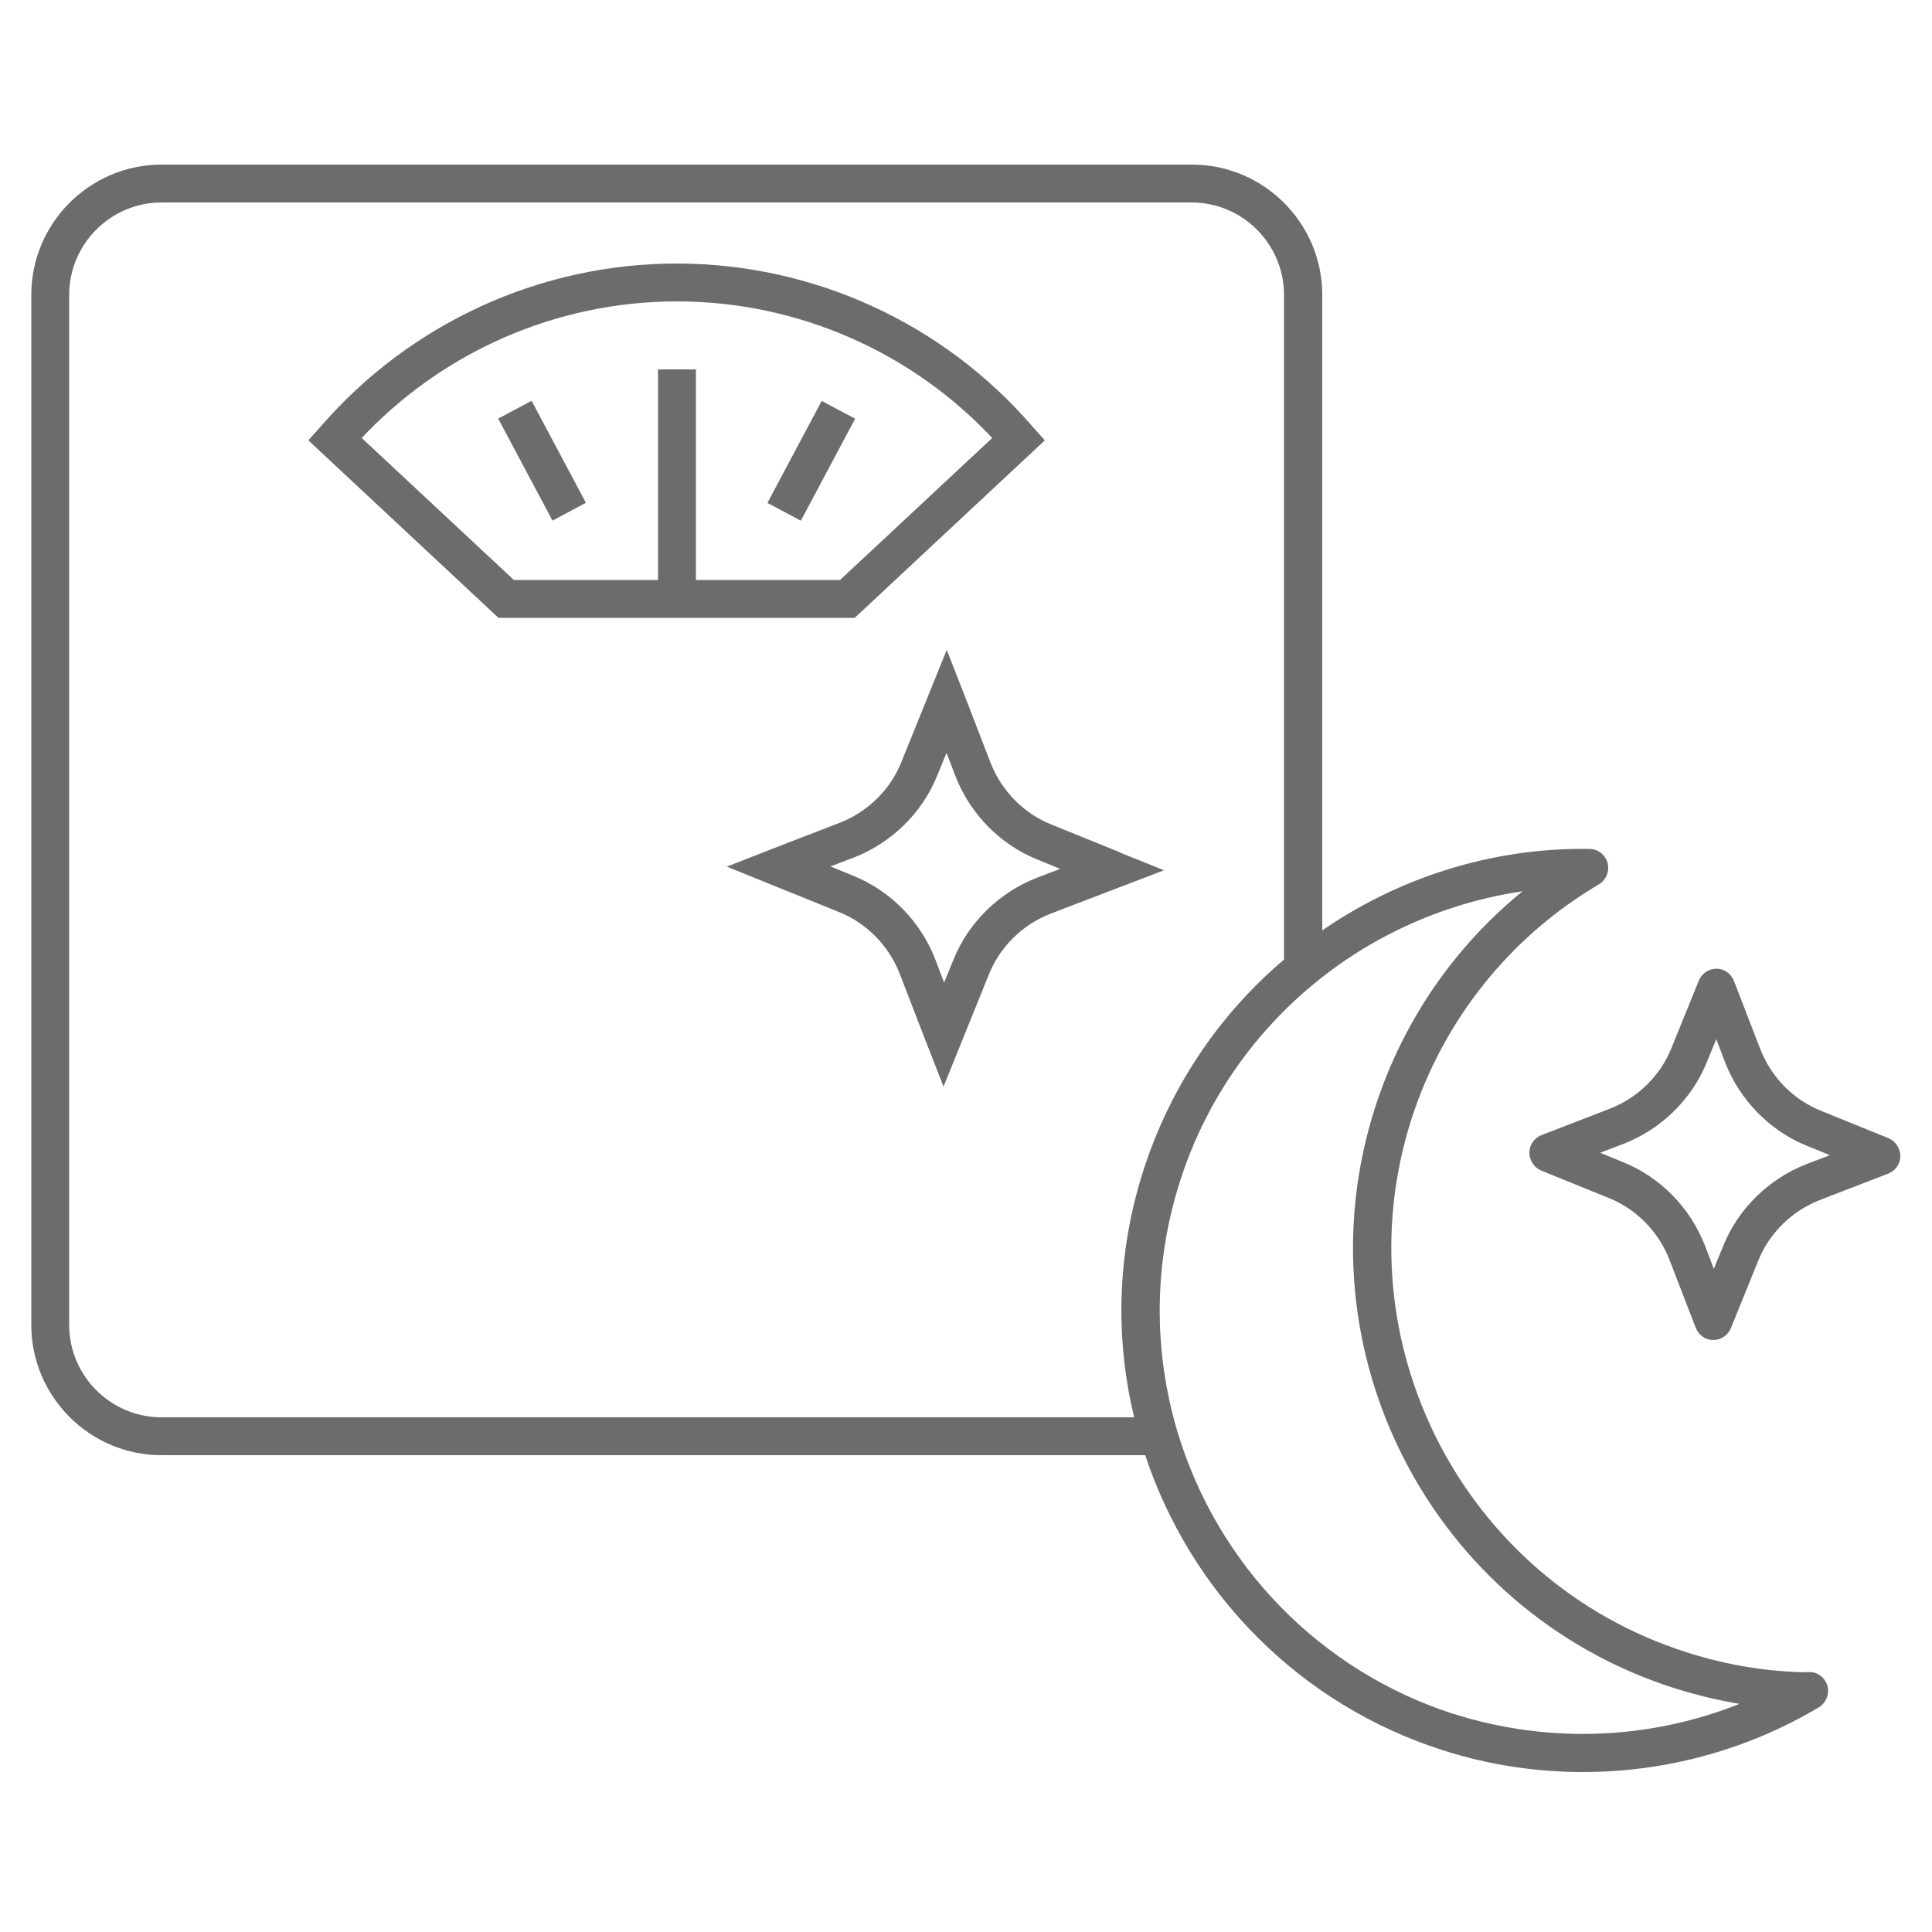
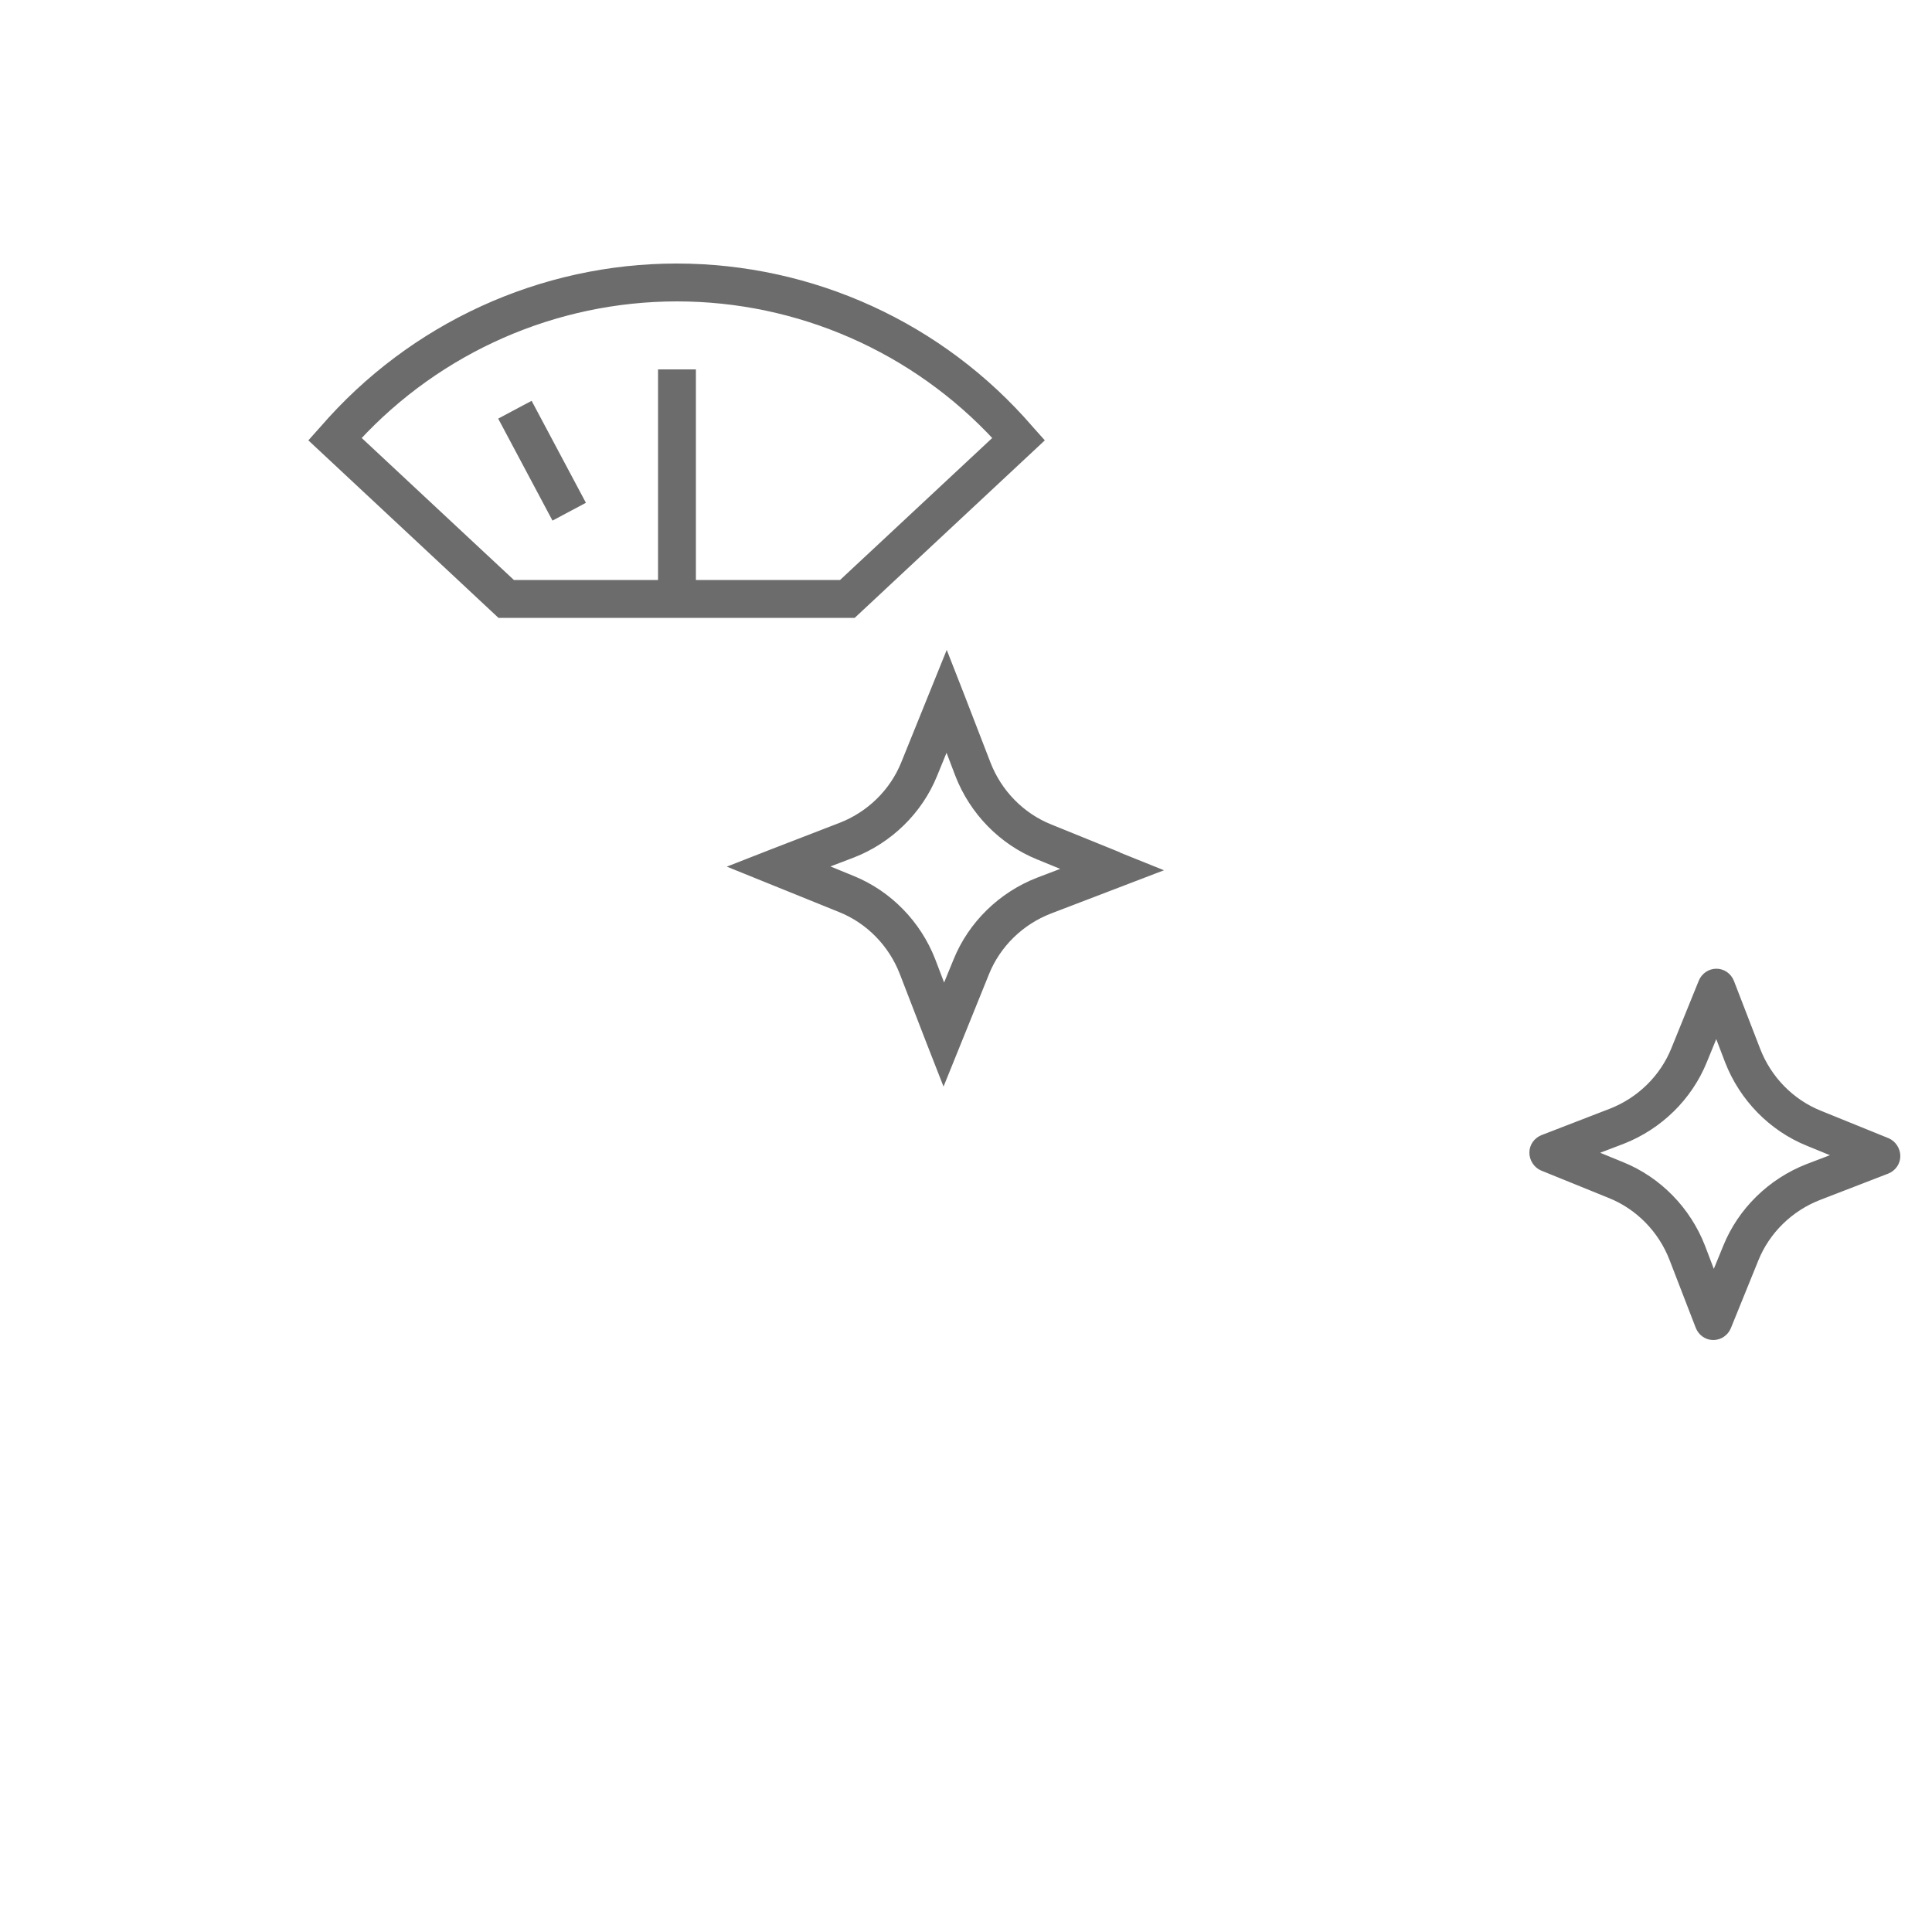
<svg xmlns="http://www.w3.org/2000/svg" id="Group_614" width="50" height="50" viewBox="0 0 50 50">
-   <path d="M46.83,43.38c-1.09-.01-2.18-.19-3.23-.53-5.81-1.86-9.02-8.1-7.17-13.91.83-2.58,2.56-4.76,4.9-6.14.15-.09.22-.27.18-.44-.05-.17-.2-.29-.37-.29-2.51-.04-4.97.74-7.02,2.2V7.63c0-1.8-1.47-3.27-3.27-3.27H4.18c-1.8,0-3.27,1.47-3.27,3.27v26.66c0,1.8,1.47,3.27,3.27,3.27h25.53c1.18,3.63,4.02,6.48,7.66,7.64,1.18.38,2.39.56,3.6.56,2.11,0,4.2-.56,6.05-1.66.15-.09.22-.27.18-.44-.05-.17-.2-.29-.37-.29ZM4.18,36.78c-1.37,0-2.49-1.12-2.49-2.49V7.63c0-1.37,1.12-2.49,2.49-2.49h26.66c1.37,0,2.49,1.12,2.49,2.49v17.25c-1.7,1.43-2.96,3.31-3.64,5.43-.68,2.11-.75,4.34-.21,6.47H4.18ZM37.61,44.46c-3.49-1.12-6.19-3.88-7.24-7.4-.63-2.13-.61-4.38.07-6.51.65-2.04,1.87-3.83,3.53-5.19,1.66-1.36,3.68-2.2,5.78-2.44-1.91,1.46-3.33,3.47-4.07,5.78-1.99,6.22,1.45,12.9,7.67,14.89.67.21,1.35.37,2.04.46-2.45,1.07-5.22,1.22-7.8.4Z" fill="#6c6c6c" stroke="#6c6c6c" stroke-miterlimit="10" stroke-width=".2" />
  <path d="M48.84,29.55l-1.75-.71c-.75-.3-1.34-.91-1.63-1.66l-.68-1.76c-.06-.15-.2-.25-.36-.25,0,0,0,0,0,0-.16,0-.3.1-.36.24l-.71,1.75c-.3.75-.91,1.34-1.66,1.63l-1.76.68c-.15.06-.25.2-.25.36,0,.16.1.31.24.37l1.75.71c.75.3,1.34.91,1.63,1.66l.68,1.76c.06.15.2.25.36.25h0c.16,0,.3-.1.36-.24l.71-1.75c.3-.75.91-1.34,1.66-1.63l1.76-.68c.15-.06.25-.2.25-.36,0-.16-.1-.31-.24-.37ZM46.79,30.22c-.95.37-1.72,1.12-2.1,2.06l-.34.83-.32-.84c-.37-.95-1.12-1.72-2.06-2.1l-.83-.34.84-.32c.95-.37,1.72-1.12,2.1-2.06l.34-.83.32.84c.37.95,1.12,1.72,2.06,2.1l.83.34-.84.32Z" fill="#6c6c6c" stroke="#6c6c6c" stroke-miterlimit="10" stroke-width=".2" />
  <path d="M28.92,22.14s0,0,0,0l-1.75-.71c-.75-.3-1.34-.91-1.63-1.66l-.68-1.76s0,0,0,0l-.36-.92-1.08,2.67c-.3.75-.91,1.34-1.66,1.63l-1.76.68s0,0,0,0l-.92.36,2.67,1.08c.75.3,1.34.91,1.63,1.66l.68,1.76s0,0,0,0l.36.92,1.08-2.67c.3-.75.91-1.34,1.66-1.63l2.69-1.03-.92-.37ZM26.87,22.81c-.95.37-1.72,1.12-2.1,2.06l-.34.83-.32-.84c-.37-.95-1.12-1.72-2.06-2.1l-.83-.34.84-.32c.95-.37,1.72-1.12,2.1-2.06l.34-.83.32.84c.37.95,1.12,1.72,2.06,2.1l.83.34-.84.32Z" fill="#6c6c6c" stroke="#6c6c6c" stroke-miterlimit="10" stroke-width=".2" />
-   <rect x="19.6" y="11.53" width="2.79" height=".78" transform="translate(.61 24.86) rotate(-61.98)" fill="#6c6c6c" stroke="#6c6c6c" stroke-miterlimit="10" stroke-width=".2" />
  <rect x="13.64" y="10.53" width=".78" height="2.79" transform="translate(-3.96 7.99) rotate(-28.03)" fill="#6c6c6c" stroke="#6c6c6c" stroke-miterlimit="10" stroke-width=".2" />
  <path d="M26.9,11.39l-.25-.28c-2.3-2.67-5.64-4.19-9.14-4.19s-6.84,1.53-9.14,4.19l-.25.28,4.82,4.5h9.14l4.82-4.5ZM17.91,15.11v-5.45h-.78v5.45h-3.87l-4.04-3.77c2.14-2.32,5.15-3.64,8.3-3.64s6.16,1.32,8.3,3.64l-4.04,3.77h-3.87Z" fill="#6c6c6c" stroke="#6c6c6c" stroke-miterlimit="10" stroke-width=".2" />
</svg>